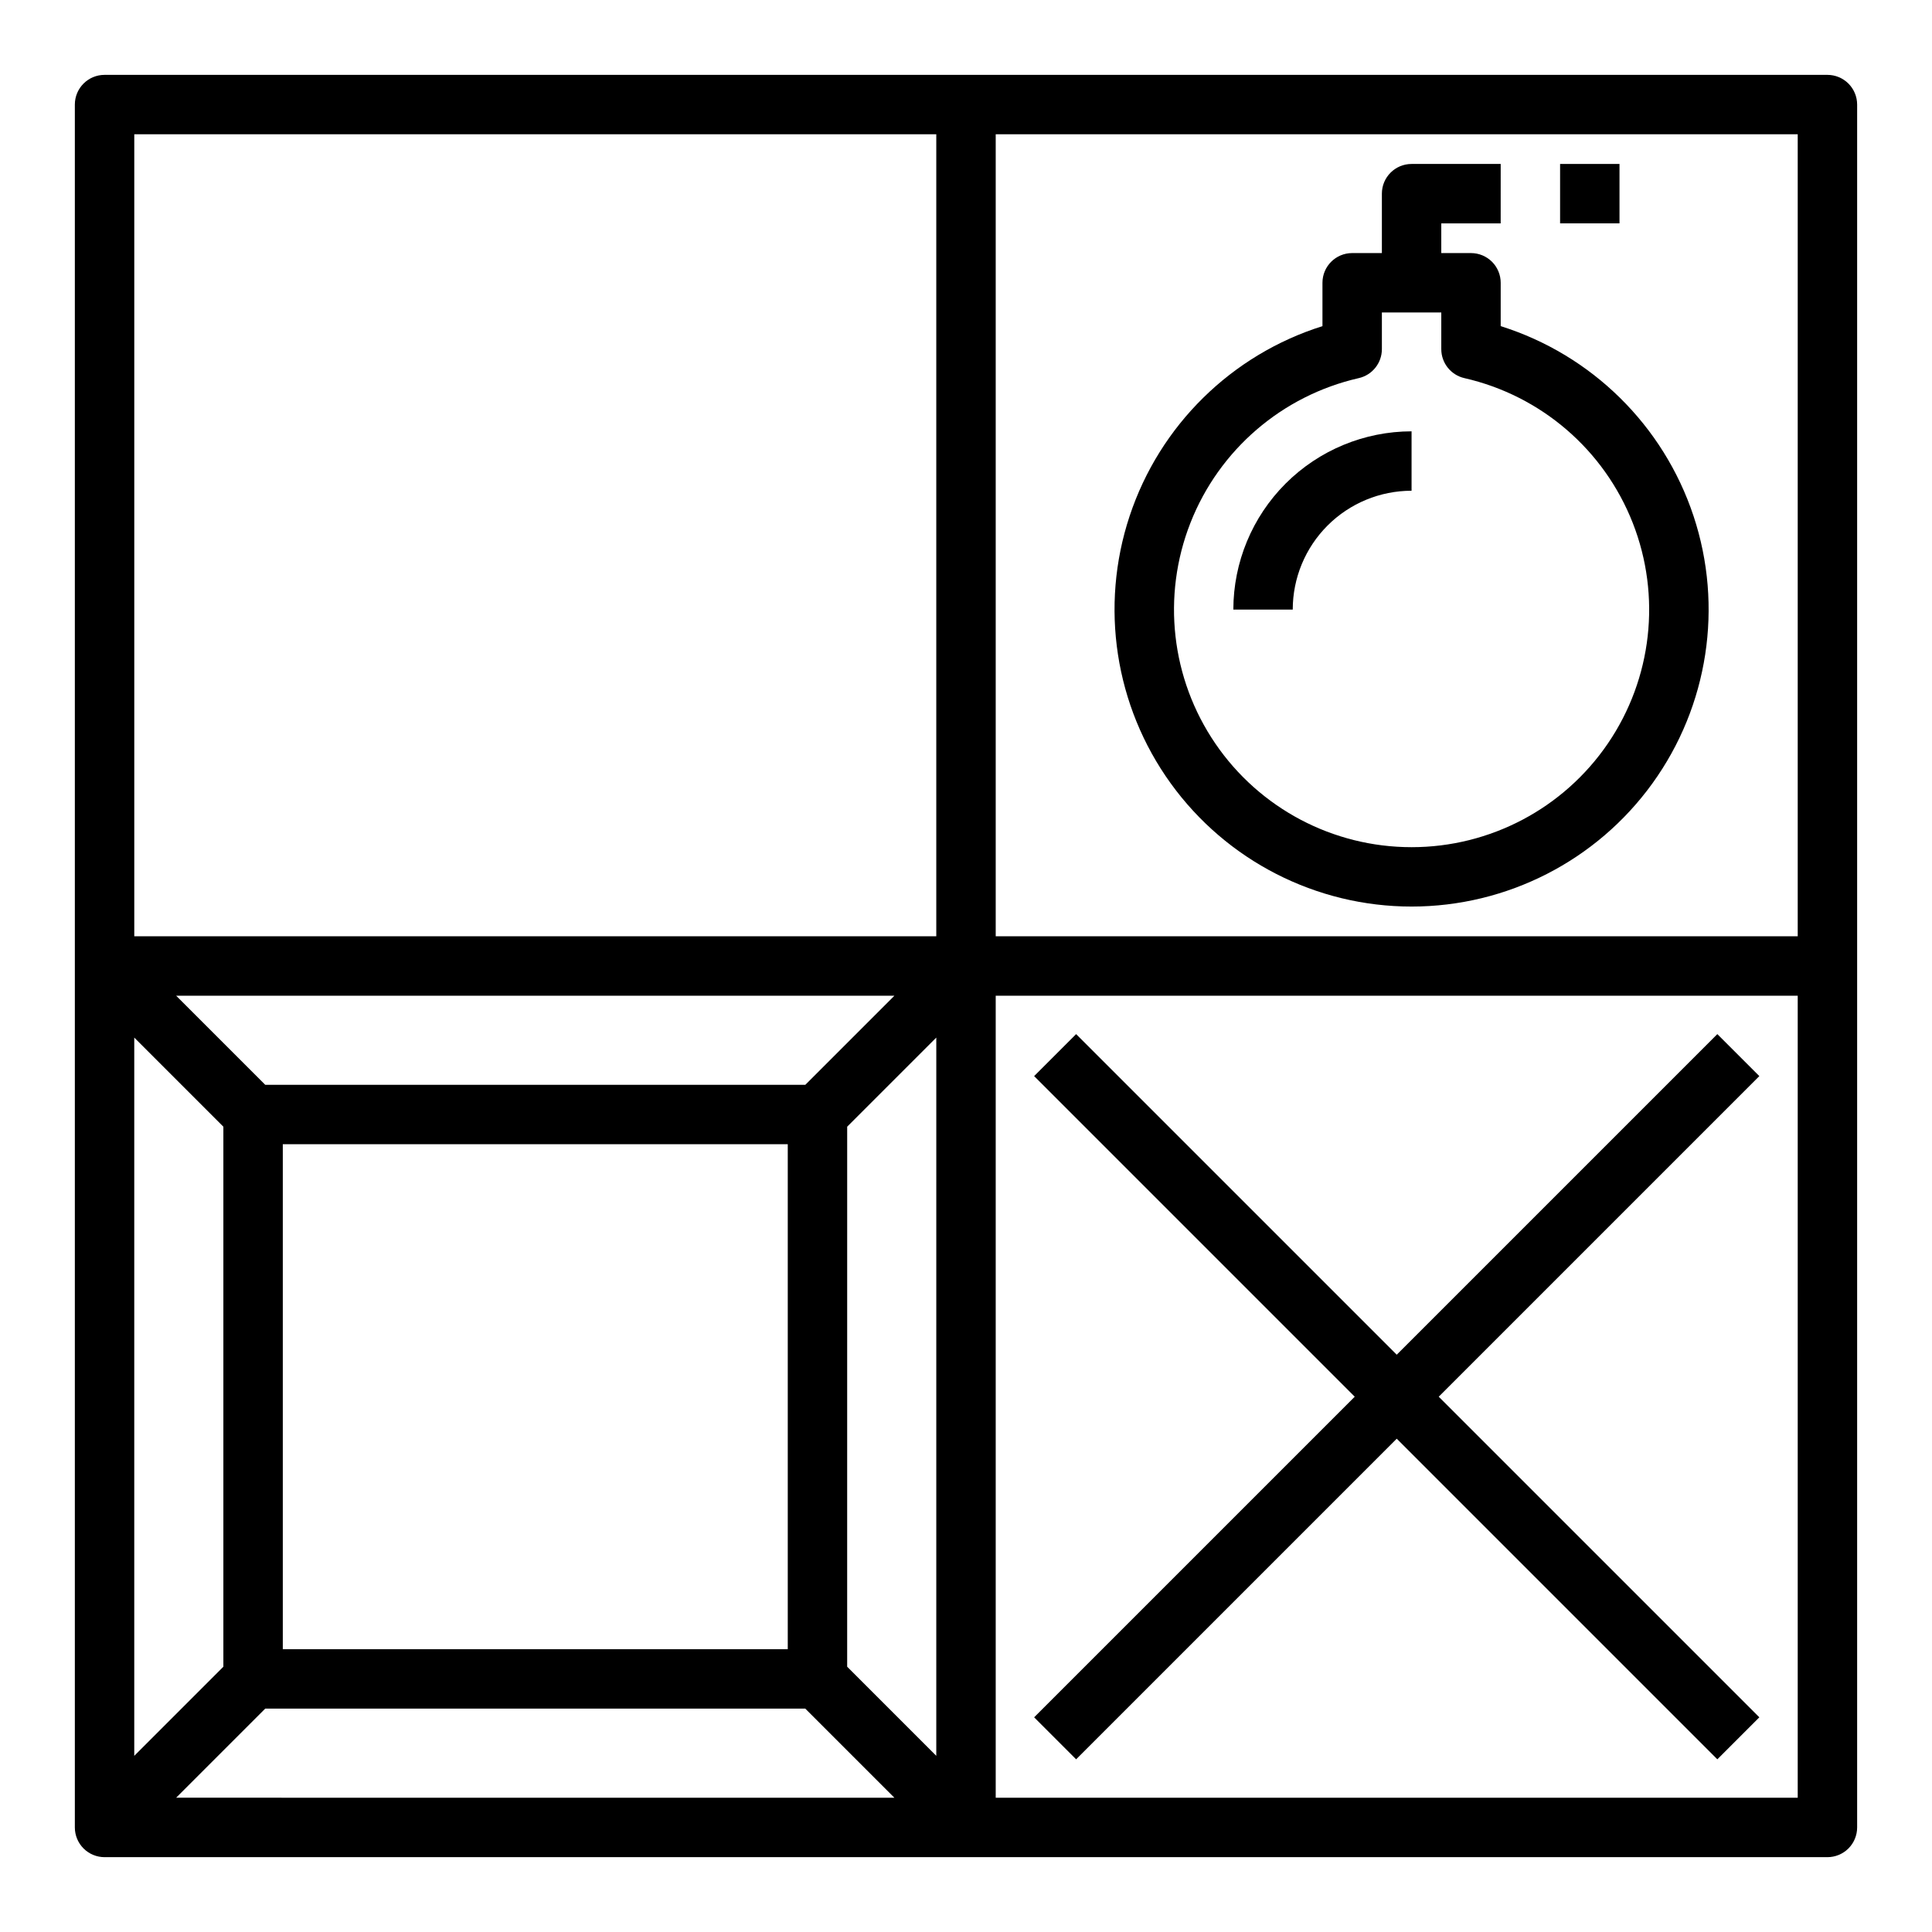
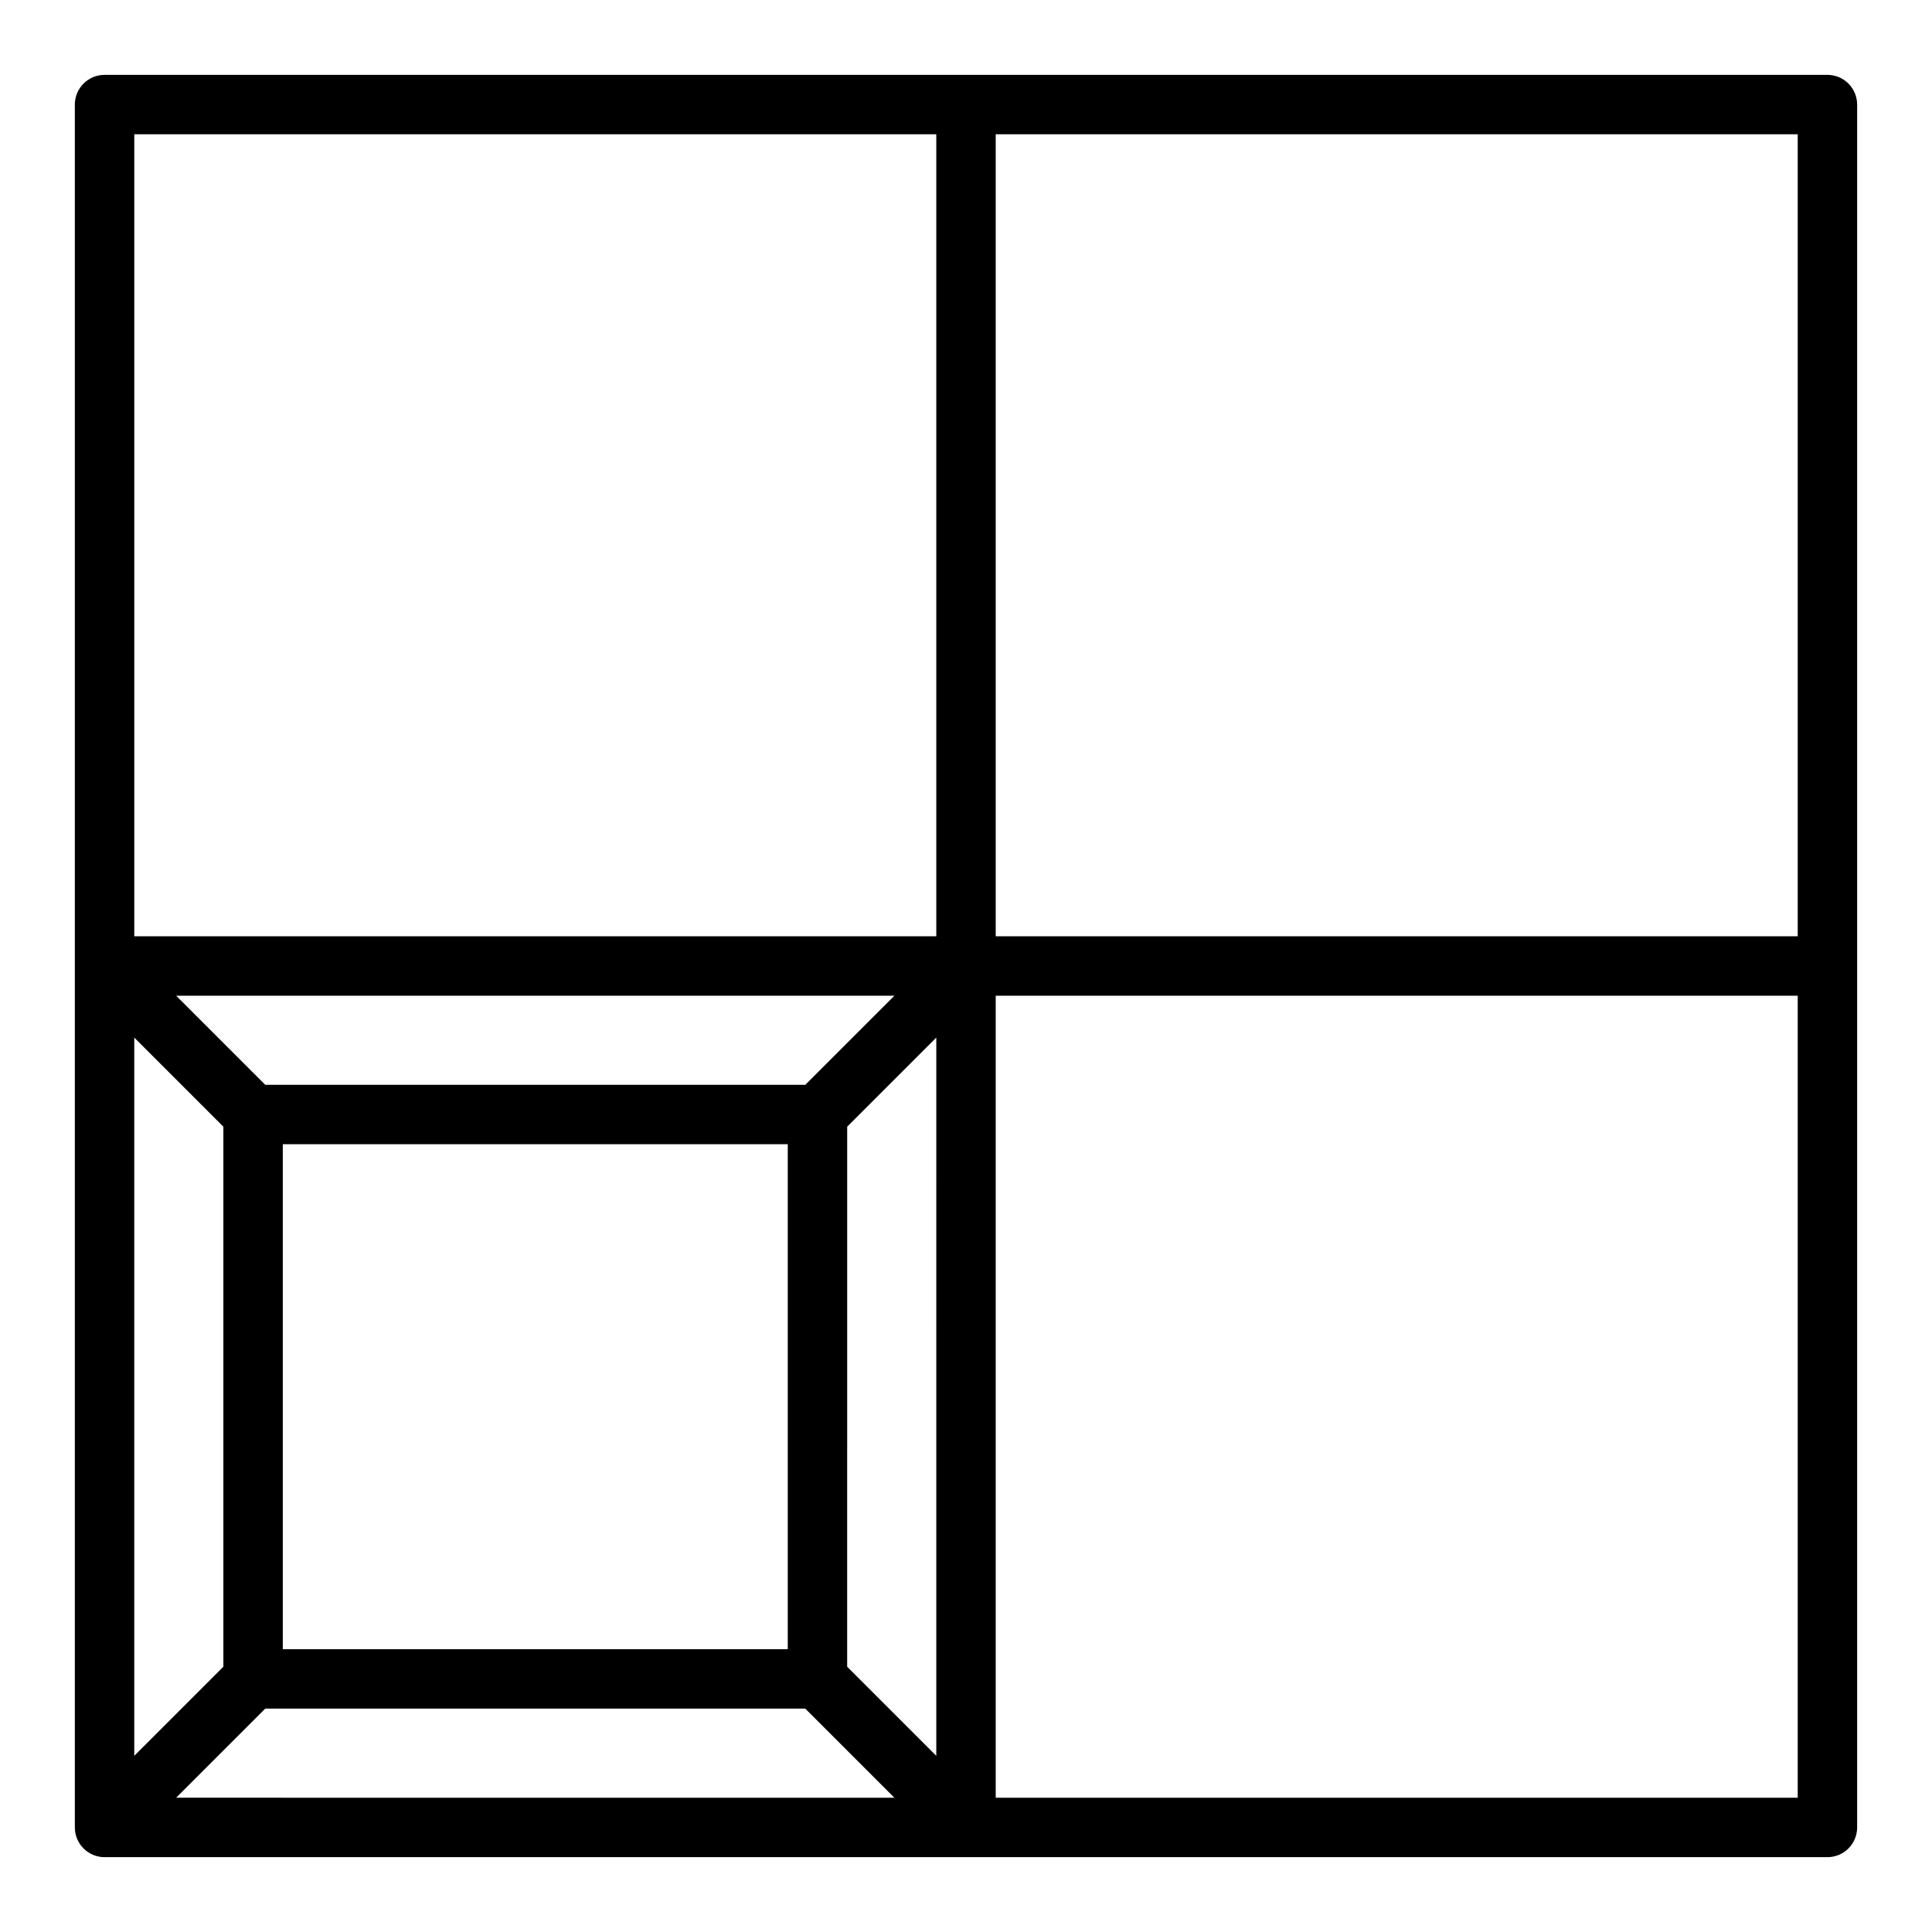
<svg xmlns="http://www.w3.org/2000/svg" fill="#000000" width="800px" height="800px" version="1.1" viewBox="144 144 512 512">
  <g>
    <path d="m628.29 163.84h-456.58c-4.348 0-7.875 3.527-7.875 7.875v456.58c0 2.086 0.832 4.09 2.309 5.566 1.477 1.473 3.477 2.305 5.566 2.305h456.58c2.086 0 4.09-0.832 5.566-2.305 1.473-1.477 2.305-3.481 2.305-5.566v-456.58c0-2.09-0.832-4.09-2.305-5.566-1.477-1.477-3.481-2.309-5.566-2.309zm-448.71 255.13 23.617 23.617v143.11l-23.617 23.617zm34.715 12.52-23.617-23.617h190.35l-23.617 23.617zm138.47 15.742v133.82h-133.82v-133.82zm-162.09 173.18 23.617-23.617 143.11 0.004 23.617 23.617zm201.45-11.098-23.617-23.617 0.004-143.11 23.617-23.617zm0-217.19h-212.54v-212.54h212.54zm228.29 228.29h-212.54v-212.54h212.54zm0-228.29h-212.54v-212.54h212.54z" />
-     <path d="m541.7 230.43v-11.492c0-2.086-0.828-4.09-2.305-5.566s-3.481-2.305-5.566-2.305h-7.875v-7.871h15.742l0.004-15.746h-23.617c-4.348 0-7.871 3.523-7.871 7.871v15.746h-7.871c-4.348 0-7.875 3.523-7.875 7.871v11.492c-24.121 7.586-43.129 26.301-51.094 50.297-7.965 24-3.918 50.363 10.879 70.867 14.801 20.504 38.547 32.652 63.832 32.652s49.035-12.148 63.832-32.652 18.848-46.867 10.883-70.867c-7.969-23.996-26.977-42.711-51.098-50.297zm-23.617 138.08c-20.816 0.008-40.289-10.277-52.016-27.477-11.73-17.195-14.199-39.082-6.594-58.457 7.609-19.379 24.301-33.738 44.598-38.367 3.602-0.812 6.156-4.019 6.141-7.715v-9.684h15.742v9.684c-0.016 3.695 2.539 6.902 6.141 7.715 20.297 4.629 36.992 18.988 44.598 38.367 7.606 19.375 5.137 41.262-6.59 58.457-11.73 17.199-31.203 27.484-52.02 27.477z" />
-     <path d="m557.44 187.45h15.742v15.742h-15.742z" />
-     <path d="m486.59 305.54c0-8.352 3.32-16.359 9.223-22.266 5.906-5.906 13.914-9.223 22.266-9.223v-15.746c-12.523 0.016-24.527 4.992-33.383 13.848-8.855 8.855-13.836 20.863-13.848 33.387z" />
-     <path d="m599.11 418.05-84.961 84.961-84.965-84.961-11.129 11.129 84.961 84.965-84.961 84.961 11.129 11.133 84.965-84.965 84.961 84.965 11.133-11.133-84.965-84.961 84.965-84.965z" />
  </g>
</svg>